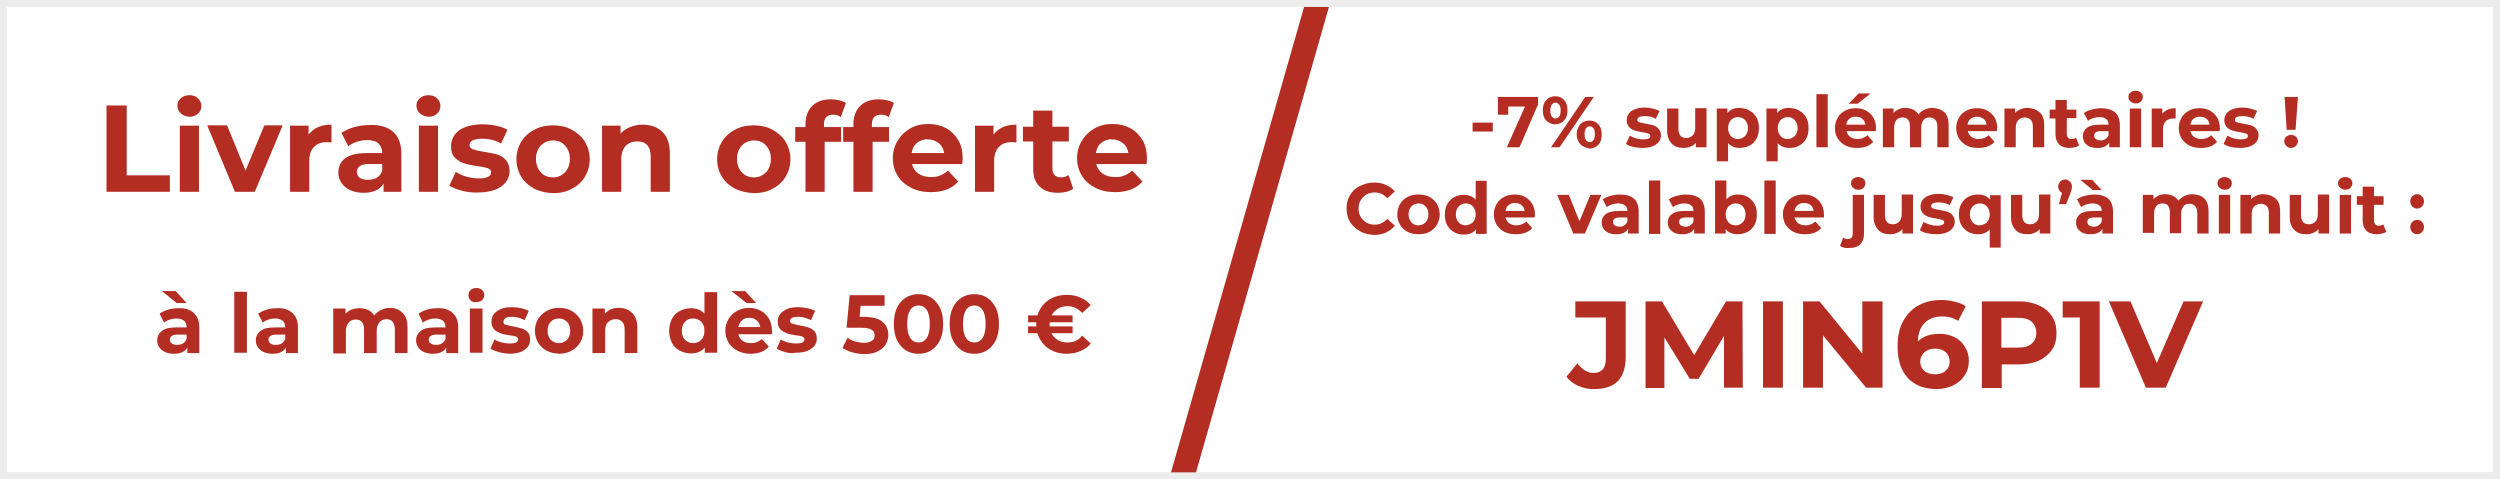
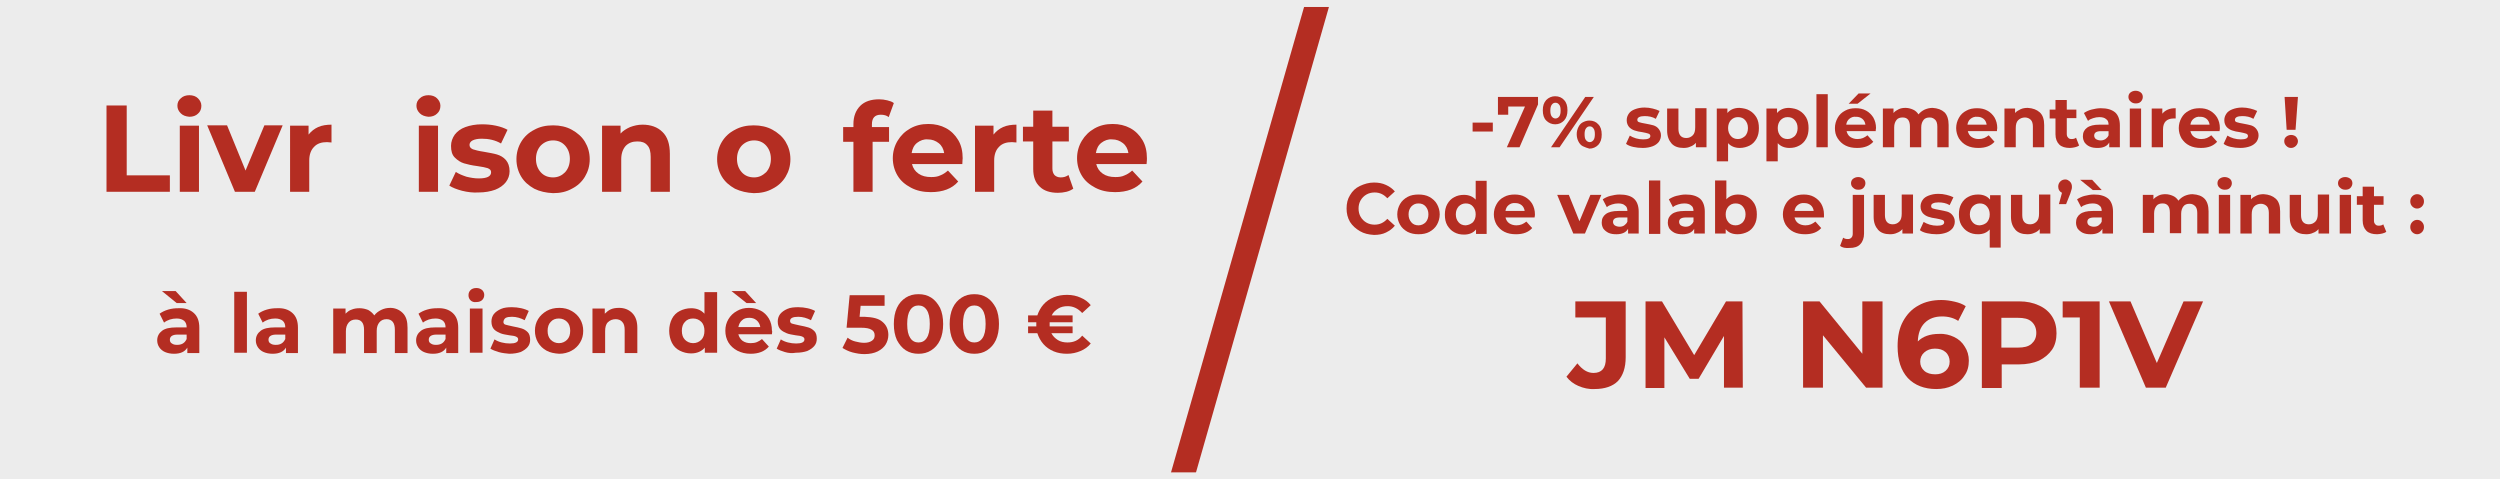
<svg xmlns="http://www.w3.org/2000/svg" version="1.1" id="Calque_1" x="0px" y="0px" viewBox="0 0 730 140" style="enable-background:new 0 0 730 140;" xml:space="preserve">
  <rect x="0" y="0" width="730" height="140" fill="#333333" stroke="none" />
  <style type="text/css">
	.st0{fill:#FFFFFF;}
	.st1{fill:#ECECEC;}
	.st2{fill:#B42D22;}
</style>
-   <path class="st0" d="M1,1h728v138H1V1z" />
-   <path class="st1" d="M728,2v136H2V2H728 M730,0H0v140h730V0z" />
+   <path class="st1" d="M728,2H2V2H728 M730,0H0v140h730V0z" />
  <g>
    <g>
      <path class="st2" d="M430,35.8h5.9v2.6H430V35.8z" />
      <path class="st2" d="M449.1,28.3v2.2L443.7,43H440l5.3-11.9h-4.9v2.4h-3v-5.2H449.1z" />
      <path class="st2" d="M451.5,35.2c-0.7-0.7-1-1.7-1-3s0.3-2.2,1-3c0.7-0.7,1.6-1.1,2.6-1.1c1.1,0,2,0.4,2.6,1.1c0.7,0.7,1,1.7,1,3    s-0.3,2.2-1,3c-0.7,0.7-1.5,1.1-2.6,1.1C453.1,36.3,452.2,35.9,451.5,35.2z M455.3,34c0.3-0.4,0.4-1,0.4-1.7s-0.1-1.4-0.4-1.7    c-0.3-0.4-0.6-0.6-1.1-0.6c-0.5,0-0.8,0.2-1.1,0.6c-0.3,0.4-0.4,1-0.4,1.7s0.1,1.3,0.4,1.7c0.3,0.4,0.7,0.6,1.1,0.6    C454.6,34.6,455,34.4,455.3,34z M462.9,28.3h2.5l-10,14.7h-2.5L462.9,28.3z M462.2,42.7c-0.6-0.3-1-0.8-1.3-1.4    c-0.3-0.6-0.5-1.3-0.5-2.1s0.2-1.5,0.5-2.1c0.3-0.6,0.7-1.1,1.3-1.4c0.6-0.3,1.2-0.5,1.9-0.5c1.1,0,2,0.4,2.6,1.1    c0.7,0.7,1,1.7,1,3s-0.3,2.2-1,3c-0.7,0.7-1.6,1.1-2.6,1.1C463.4,43.2,462.8,43,462.2,42.7z M465.3,40.9c0.3-0.4,0.4-1,0.4-1.7    c0-0.8-0.1-1.3-0.4-1.7c-0.3-0.4-0.6-0.6-1.1-0.6c-0.5,0-0.8,0.2-1.1,0.6s-0.4,1-0.4,1.7s0.1,1.4,0.4,1.7c0.3,0.4,0.7,0.6,1.1,0.6    C464.6,41.5,465,41.3,465.3,40.9z" />
      <path class="st2" d="M476.9,42.9c-0.9-0.2-1.6-0.5-2.1-0.9l1.1-2.4c0.5,0.3,1.1,0.6,1.8,0.8c0.7,0.2,1.4,0.3,2.1,0.3    c1.4,0,2.1-0.3,2.1-1c0-0.3-0.2-0.6-0.6-0.7c-0.4-0.1-1-0.3-1.7-0.4c-0.9-0.1-1.7-0.3-2.3-0.5c-0.6-0.2-1.1-0.5-1.6-1    c-0.4-0.5-0.7-1.1-0.7-2c0-0.7,0.2-1.3,0.6-1.9c0.4-0.6,1-1,1.8-1.3s1.7-0.5,2.8-0.5c0.8,0,1.6,0.1,2.4,0.3c0.8,0.2,1.4,0.4,2,0.7    l-1.1,2.3c-1-0.6-2.1-0.8-3.3-0.8c-0.7,0-1.2,0.1-1.6,0.3c-0.3,0.2-0.5,0.4-0.5,0.8c0,0.4,0.2,0.6,0.6,0.7c0.4,0.1,1,0.3,1.8,0.4    c0.9,0.2,1.7,0.3,2.3,0.5c0.6,0.2,1.1,0.5,1.5,1c0.4,0.5,0.7,1.1,0.7,1.9c0,0.7-0.2,1.3-0.6,1.9c-0.4,0.5-1,1-1.8,1.3    c-0.8,0.3-1.8,0.5-2.9,0.5C478.7,43.2,477.8,43.1,476.9,42.9z" />
      <path class="st2" d="M498.3,31.7V43h-3.1v-1.3c-0.4,0.5-1,0.9-1.6,1.1c-0.6,0.3-1.3,0.4-2,0.4c-1.5,0-2.7-0.4-3.5-1.3    s-1.3-2.1-1.3-3.8v-6.4h3.3v5.9c0,1.8,0.8,2.7,2.3,2.7c0.8,0,1.4-0.3,1.9-0.8c0.5-0.5,0.7-1.3,0.7-2.3v-5.6H498.3z" />
      <path class="st2" d="M510.9,32.3c0.9,0.5,1.5,1.2,2,2c0.5,0.9,0.7,1.9,0.7,3.1s-0.2,2.2-0.7,3.1s-1.2,1.6-2,2s-1.8,0.7-2.9,0.7    c-1.4,0-2.6-0.5-3.4-1.4v5.3h-3.3V31.7h3.1V33c0.8-1,2-1.5,3.5-1.5C509.1,31.6,510.1,31.8,510.9,32.3z M509.6,39.7    c0.5-0.6,0.8-1.3,0.8-2.3s-0.3-1.7-0.8-2.3c-0.5-0.6-1.2-0.9-2.1-0.9s-1.5,0.3-2.1,0.9c-0.5,0.6-0.8,1.3-0.8,2.3s0.3,1.7,0.8,2.3    s1.2,0.9,2.1,0.9S509,40.2,509.6,39.7z" />
      <path class="st2" d="M525.4,32.3c0.9,0.5,1.5,1.2,2,2c0.5,0.9,0.7,1.9,0.7,3.1s-0.2,2.2-0.7,3.1c-0.5,0.9-1.2,1.6-2,2    c-0.9,0.5-1.8,0.7-2.9,0.7c-1.4,0-2.6-0.5-3.4-1.4v5.3h-3.3V31.7h3.1V33c0.8-1,2-1.5,3.5-1.5C523.6,31.6,524.6,31.8,525.4,32.3z     M524.1,39.7c0.5-0.6,0.8-1.3,0.8-2.3s-0.3-1.7-0.8-2.3c-0.5-0.6-1.2-0.9-2.1-0.9s-1.5,0.3-2.1,0.9c-0.5,0.6-0.8,1.3-0.8,2.3    s0.3,1.7,0.8,2.3c0.5,0.6,1.2,0.9,2.1,0.9S523.5,40.2,524.1,39.7z" />
      <path class="st2" d="M530.4,27.5h3.3V43h-3.3V27.5z" />
      <path class="st2" d="M547.7,38.3h-8.5c0.2,0.7,0.5,1.3,1.1,1.7c0.6,0.4,1.3,0.6,2.1,0.6c0.6,0,1.1-0.1,1.6-0.3    c0.5-0.2,0.9-0.5,1.3-0.8l1.7,1.9c-1.1,1.2-2.6,1.8-4.7,1.8c-1.3,0-2.4-0.2-3.4-0.7c-1-0.5-1.7-1.2-2.3-2.1s-0.8-1.9-0.8-3    c0-1.1,0.3-2.1,0.8-3c0.5-0.9,1.2-1.6,2.2-2.1c0.9-0.5,1.9-0.7,3.1-0.7c1.1,0,2.1,0.2,3,0.7c0.9,0.5,1.6,1.2,2.1,2    c0.5,0.9,0.8,1.9,0.8,3.1C547.8,37.5,547.7,37.8,547.7,38.3z M540,34.7c-0.5,0.4-0.8,1-0.9,1.7h5.6c-0.1-0.7-0.4-1.3-0.9-1.7    c-0.5-0.4-1.1-0.6-1.8-0.6C541.1,34,540.5,34.3,540,34.7z M542.7,27.3h3.5l-3.8,3h-2.6L542.7,27.3z" />
      <path class="st2" d="M567.8,32.8c0.8,0.8,1.2,2.1,1.2,3.7V43h-3.3v-6c0-0.9-0.2-1.6-0.6-2c-0.4-0.4-0.9-0.7-1.6-0.7    c-0.8,0-1.4,0.2-1.8,0.7c-0.4,0.5-0.7,1.2-0.7,2.2V43h-3.3v-6c0-1.8-0.7-2.7-2.1-2.7c-0.8,0-1.4,0.2-1.8,0.7    c-0.4,0.5-0.7,1.2-0.7,2.2V43h-3.3V31.7h3.1V33c0.4-0.5,0.9-0.8,1.5-1.1c0.6-0.3,1.3-0.4,2-0.4c0.8,0,1.5,0.2,2.2,0.5    s1.2,0.8,1.6,1.4c0.5-0.6,1-1,1.8-1.4c0.7-0.3,1.5-0.5,2.3-0.5C565.8,31.6,566.9,32,567.8,32.8z" />
      <path class="st2" d="M583.1,38.3h-8.5c0.2,0.7,0.5,1.3,1.1,1.7c0.6,0.4,1.3,0.6,2.1,0.6c0.6,0,1.1-0.1,1.6-0.3    c0.5-0.2,0.9-0.5,1.3-0.8l1.7,1.9c-1.1,1.2-2.6,1.8-4.7,1.8c-1.3,0-2.4-0.2-3.4-0.7c-1-0.5-1.7-1.2-2.3-2.1    c-0.5-0.9-0.8-1.9-0.8-3c0-1.1,0.3-2.1,0.8-3c0.5-0.9,1.2-1.6,2.2-2.1c0.9-0.5,1.9-0.7,3.1-0.7c1.1,0,2.1,0.2,3,0.7    c0.9,0.5,1.6,1.2,2.1,2c0.5,0.9,0.8,1.9,0.8,3.1C583.2,37.5,583.1,37.8,583.1,38.3z M575.4,34.7c-0.5,0.4-0.8,1-0.9,1.7h5.6    c-0.1-0.7-0.4-1.3-0.9-1.7c-0.5-0.4-1.1-0.6-1.8-0.6C576.6,34,575.9,34.3,575.4,34.7z" />
      <path class="st2" d="M595.6,32.8c0.9,0.8,1.3,2.1,1.3,3.7V43h-3.3v-6c0-0.9-0.2-1.6-0.6-2c-0.4-0.4-1-0.7-1.7-0.7    c-0.8,0-1.5,0.3-2,0.8c-0.5,0.5-0.7,1.3-0.7,2.3V43h-3.3V31.7h3.1v1.3c0.4-0.5,1-0.8,1.6-1.1c0.6-0.3,1.4-0.4,2.1-0.4    C593.6,31.6,594.7,32,595.6,32.8z" />
      <path class="st2" d="M607.1,42.5c-0.3,0.2-0.7,0.4-1.2,0.5c-0.5,0.1-1,0.2-1.5,0.2c-1.3,0-2.4-0.3-3.1-1c-0.7-0.7-1.1-1.7-1.1-3    v-4.6h-1.7V32h1.7v-2.8h3.3V32h2.8v2.5h-2.8v4.6c0,0.5,0.1,0.8,0.4,1.1c0.2,0.3,0.6,0.4,1,0.4c0.5,0,1-0.1,1.3-0.4L607.1,42.5z" />
      <path class="st2" d="M617.6,32.8c0.9,0.8,1.4,2.1,1.4,3.8V43h-3.1v-1.4c-0.6,1.1-1.8,1.6-3.4,1.6c-0.9,0-1.6-0.1-2.3-0.4    s-1.1-0.7-1.5-1.2c-0.3-0.5-0.5-1.1-0.5-1.8c0-1.1,0.4-1.9,1.2-2.5s2-0.9,3.7-0.9h2.6c0-0.7-0.2-1.3-0.7-1.6    c-0.4-0.4-1.1-0.6-2-0.6c-0.6,0-1.2,0.1-1.8,0.3c-0.6,0.2-1.1,0.4-1.5,0.8l-1.2-2.3c0.6-0.4,1.4-0.8,2.2-1    c0.9-0.2,1.7-0.4,2.7-0.4C615.3,31.6,616.6,32,617.6,32.8z M614.8,40.6c0.4-0.3,0.7-0.6,0.9-1.1v-1.2h-2.2c-1.3,0-2,0.4-2,1.3    c0,0.4,0.2,0.8,0.5,1s0.8,0.4,1.4,0.4C613.9,41,614.3,40.9,614.8,40.6z" />
      <path class="st2" d="M622.1,29.6c-0.4-0.3-0.6-0.8-0.6-1.3c0-0.5,0.2-1,0.6-1.3c0.4-0.3,0.9-0.5,1.5-0.5c0.6,0,1.1,0.2,1.5,0.5    s0.6,0.8,0.6,1.3c0,0.5-0.2,1-0.6,1.4c-0.4,0.4-0.9,0.5-1.5,0.5C623,30.2,622.5,30,622.1,29.6z M621.9,31.7h3.3V43h-3.3V31.7z" />
      <path class="st2" d="M633,32c0.7-0.3,1.4-0.4,2.3-0.4v3c-0.4,0-0.6,0-0.7,0c-0.9,0-1.7,0.3-2.2,0.8c-0.5,0.5-0.8,1.3-0.8,2.4V43    h-3.3V31.7h3.1v1.5C631.8,32.7,632.3,32.3,633,32z" />
      <path class="st2" d="M648.1,38.3h-8.5c0.2,0.7,0.5,1.3,1.1,1.7c0.6,0.4,1.3,0.6,2.1,0.6c0.6,0,1.1-0.1,1.6-0.3    c0.5-0.2,0.9-0.5,1.3-0.8l1.7,1.9c-1.1,1.2-2.6,1.8-4.7,1.8c-1.3,0-2.4-0.2-3.4-0.7c-1-0.5-1.7-1.2-2.3-2.1    c-0.5-0.9-0.8-1.9-0.8-3c0-1.1,0.3-2.1,0.8-3c0.5-0.9,1.2-1.6,2.2-2.1c0.9-0.5,1.9-0.7,3.1-0.7c1.1,0,2.1,0.2,3,0.7    c0.9,0.5,1.6,1.2,2.1,2c0.5,0.9,0.8,1.9,0.8,3.1C648.2,37.5,648.2,37.8,648.1,38.3z M640.5,34.7c-0.5,0.4-0.8,1-0.9,1.7h5.6    c-0.1-0.7-0.4-1.3-0.9-1.7c-0.5-0.4-1.1-0.6-1.8-0.6C641.6,34,641,34.3,640.5,34.7z" />
      <path class="st2" d="M651.4,42.9c-0.9-0.2-1.6-0.5-2.1-0.9l1.1-2.4c0.5,0.3,1.1,0.6,1.8,0.8c0.7,0.2,1.4,0.3,2.1,0.3    c1.4,0,2.1-0.3,2.1-1c0-0.3-0.2-0.6-0.6-0.7c-0.4-0.1-1-0.3-1.7-0.4c-0.9-0.1-1.7-0.3-2.3-0.5c-0.6-0.2-1.1-0.5-1.6-1    c-0.4-0.5-0.7-1.1-0.7-2c0-0.7,0.2-1.3,0.6-1.9c0.4-0.6,1-1,1.8-1.3s1.7-0.5,2.8-0.5c0.8,0,1.6,0.1,2.4,0.3c0.8,0.2,1.4,0.4,2,0.7    l-1.1,2.3c-1-0.6-2.1-0.8-3.3-0.8c-0.7,0-1.2,0.1-1.6,0.3c-0.3,0.2-0.5,0.4-0.5,0.8c0,0.4,0.2,0.6,0.6,0.7c0.4,0.1,1,0.3,1.8,0.4    c0.9,0.2,1.7,0.3,2.3,0.5c0.6,0.2,1.1,0.5,1.5,1c0.4,0.5,0.7,1.1,0.7,1.9c0,0.7-0.2,1.3-0.6,1.9c-0.4,0.5-1,1-1.8,1.3    c-0.8,0.3-1.8,0.5-2.9,0.5C653.2,43.2,652.3,43.1,651.4,42.9z" />
      <path class="st2" d="M667.6,42.6c-0.4-0.4-0.6-0.8-0.6-1.4c0-0.5,0.2-1,0.6-1.3s0.9-0.5,1.4-0.5s1.1,0.2,1.4,0.5s0.6,0.8,0.6,1.3    c0,0.5-0.2,1-0.6,1.4c-0.4,0.4-0.9,0.6-1.4,0.6C668.4,43.2,668,43,667.6,42.6z M667.1,28.3h3.9l-0.7,9.6h-2.6L667.1,28.3z" />
      <path class="st2" d="M397.1,67.5c-1.2-0.7-2.2-1.6-2.9-2.7c-0.7-1.2-1-2.5-1-3.9c0-1.5,0.3-2.8,1-3.9c0.7-1.2,1.6-2.1,2.9-2.7    s2.6-1,4.1-1c1.3,0,2.4,0.2,3.5,0.7s1.9,1.1,2.6,1.9l-2.2,2c-1-1.1-2.2-1.7-3.7-1.7c-0.9,0-1.7,0.2-2.4,0.6s-1.3,1-1.7,1.7    c-0.4,0.7-0.6,1.5-0.6,2.4c0,0.9,0.2,1.7,0.6,2.4c0.4,0.7,1,1.3,1.7,1.7s1.5,0.6,2.4,0.6c1.5,0,2.7-0.6,3.7-1.7l2.2,2    c-0.7,0.9-1.6,1.5-2.6,2s-2.2,0.7-3.5,0.7C399.6,68.5,398.3,68.2,397.1,67.5z" />
      <path class="st2" d="M411,67.7c-0.9-0.5-1.7-1.2-2.2-2.1s-0.8-1.9-0.8-3s0.3-2.1,0.8-3c0.5-0.9,1.3-1.6,2.2-2.1    c0.9-0.5,2-0.7,3.2-0.7c1.2,0,2.3,0.2,3.2,0.7c0.9,0.5,1.7,1.2,2.2,2.1c0.5,0.9,0.8,1.9,0.8,3s-0.3,2.1-0.8,3    c-0.5,0.9-1.3,1.6-2.2,2.1c-0.9,0.5-2,0.7-3.2,0.7C413,68.4,412,68.2,411,67.7z M416.3,64.9c0.5-0.6,0.8-1.3,0.8-2.3    s-0.3-1.7-0.8-2.3c-0.5-0.6-1.2-0.9-2.1-0.9s-1.5,0.3-2.1,0.9c-0.5,0.6-0.8,1.3-0.8,2.3s0.3,1.7,0.8,2.3s1.2,0.9,2.1,0.9    S415.8,65.4,416.3,64.9z" />
      <path class="st2" d="M434.1,52.7v15.6H431v-1.3c-0.8,1-2,1.5-3.5,1.5c-1.1,0-2-0.2-2.9-0.7c-0.9-0.5-1.5-1.2-2-2    c-0.5-0.9-0.7-1.9-0.7-3.1s0.2-2.2,0.7-3.1c0.5-0.9,1.2-1.6,2-2c0.9-0.5,1.8-0.7,2.9-0.7c1.4,0,2.6,0.5,3.4,1.4v-5.5H434.1z     M430.1,64.9c0.5-0.6,0.8-1.3,0.8-2.3s-0.3-1.7-0.8-2.3c-0.5-0.6-1.2-0.9-2.1-0.9c-0.8,0-1.5,0.3-2.1,0.9    c-0.5,0.6-0.8,1.3-0.8,2.3s0.3,1.7,0.8,2.3s1.2,0.9,2.1,0.9C428.9,65.7,429.5,65.4,430.1,64.9z" />
      <path class="st2" d="M448.1,63.5h-8.5c0.2,0.7,0.5,1.3,1.1,1.7c0.6,0.4,1.3,0.6,2.1,0.6c0.6,0,1.1-0.1,1.6-0.3    c0.5-0.2,0.9-0.5,1.3-0.8l1.7,1.9c-1.1,1.2-2.6,1.8-4.7,1.8c-1.3,0-2.4-0.2-3.4-0.7c-1-0.5-1.7-1.2-2.3-2.1    c-0.5-0.9-0.8-1.9-0.8-3c0-1.1,0.3-2.1,0.8-3c0.5-0.9,1.2-1.6,2.2-2.1c0.9-0.5,1.9-0.7,3.1-0.7c1.1,0,2.1,0.2,3,0.7    c0.9,0.5,1.6,1.2,2.1,2c0.5,0.9,0.8,1.9,0.8,3.1C448.2,62.7,448.2,63,448.1,63.5z M440.5,59.9c-0.5,0.4-0.8,1-0.9,1.7h5.6    c-0.1-0.7-0.4-1.3-0.9-1.7c-0.5-0.4-1.1-0.6-1.8-0.6C441.6,59.2,441,59.5,440.5,59.9z" />
      <path class="st2" d="M467.6,56.9l-4.8,11.3h-3.4l-4.7-11.3h3.4l3.1,7.7l3.2-7.7H467.6z" />
      <path class="st2" d="M477.1,58c0.9,0.8,1.4,2.1,1.4,3.8v6.4h-3.1v-1.4c-0.6,1.1-1.8,1.6-3.4,1.6c-0.9,0-1.6-0.1-2.3-0.4    c-0.6-0.3-1.1-0.7-1.5-1.2c-0.3-0.5-0.5-1.1-0.5-1.8c0-1.1,0.4-1.9,1.2-2.5s2-0.9,3.7-0.9h2.6c0-0.7-0.2-1.3-0.7-1.6    c-0.4-0.4-1.1-0.6-2-0.6c-0.6,0-1.2,0.1-1.8,0.3s-1.1,0.4-1.5,0.8l-1.2-2.3c0.6-0.4,1.4-0.8,2.2-1c0.9-0.2,1.7-0.4,2.7-0.4    C474.8,56.8,476.2,57.2,477.1,58z M474.3,65.8c0.4-0.3,0.7-0.6,0.9-1.1v-1.2H473c-1.3,0-2,0.4-2,1.3c0,0.4,0.2,0.8,0.5,1    s0.8,0.4,1.4,0.4C473.4,66.2,473.9,66.1,474.3,65.8z" />
      <path class="st2" d="M481.5,52.7h3.3v15.6h-3.3V52.7z" />
      <path class="st2" d="M496.4,58c0.9,0.8,1.4,2.1,1.4,3.8v6.4h-3.1v-1.4c-0.6,1.1-1.8,1.6-3.4,1.6c-0.9,0-1.6-0.1-2.3-0.4    c-0.6-0.3-1.1-0.7-1.5-1.2c-0.3-0.5-0.5-1.1-0.5-1.8c0-1.1,0.4-1.9,1.2-2.5s2-0.9,3.7-0.9h2.6c0-0.7-0.2-1.3-0.7-1.6    c-0.4-0.4-1.1-0.6-2-0.6c-0.6,0-1.2,0.1-1.8,0.3s-1.1,0.4-1.5,0.8l-1.2-2.3c0.6-0.4,1.4-0.8,2.2-1c0.9-0.2,1.7-0.4,2.7-0.4    C494.1,56.8,495.4,57.2,496.4,58z M493.6,65.8c0.4-0.3,0.7-0.6,0.9-1.1v-1.2h-2.2c-1.3,0-2,0.4-2,1.3c0,0.4,0.2,0.8,0.5,1    s0.8,0.4,1.4,0.4C492.7,66.2,493.2,66.1,493.6,65.8z" />
      <path class="st2" d="M510.3,57.5c0.9,0.5,1.5,1.2,2,2c0.5,0.9,0.7,1.9,0.7,3.1s-0.2,2.2-0.7,3.1s-1.2,1.6-2,2s-1.8,0.7-2.9,0.7    c-1.6,0-2.7-0.5-3.5-1.5v1.3h-3.1V52.7h3.3v5.5c0.8-0.9,2-1.4,3.4-1.4C508.5,56.8,509.4,57,510.3,57.5z M508.9,64.9    c0.5-0.6,0.8-1.3,0.8-2.3s-0.3-1.7-0.8-2.3c-0.5-0.6-1.2-0.9-2.1-0.9s-1.5,0.3-2.1,0.9c-0.5,0.6-0.8,1.3-0.8,2.3s0.3,1.7,0.8,2.3    s1.2,0.9,2.1,0.9S508.4,65.4,508.9,64.9z" />
-       <path class="st2" d="M515.2,52.7h3.3v15.6h-3.3V52.7z" />
      <path class="st2" d="M532.6,63.5H524c0.2,0.7,0.5,1.3,1.1,1.7c0.6,0.4,1.3,0.6,2.1,0.6c0.6,0,1.1-0.1,1.6-0.3    c0.5-0.2,0.9-0.5,1.3-0.8l1.7,1.9c-1.1,1.2-2.6,1.8-4.7,1.8c-1.3,0-2.4-0.2-3.4-0.7c-1-0.5-1.7-1.2-2.3-2.1    c-0.5-0.9-0.8-1.9-0.8-3c0-1.1,0.3-2.1,0.8-3c0.5-0.9,1.2-1.6,2.2-2.1c0.9-0.5,1.9-0.7,3.1-0.7c1.1,0,2.1,0.2,3,0.7    c0.9,0.5,1.6,1.2,2.1,2c0.5,0.9,0.8,1.9,0.8,3.1C532.6,62.7,532.6,63,532.6,63.5z M524.9,59.9c-0.5,0.4-0.8,1-0.9,1.7h5.6    c-0.1-0.7-0.4-1.3-0.9-1.7c-0.5-0.4-1.1-0.6-1.8-0.6C526,59.2,525.4,59.5,524.9,59.9z" />
      <path class="st2" d="M537.3,71.8l0.9-2.4c0.4,0.3,0.8,0.4,1.4,0.4c0.4,0,0.7-0.1,1-0.4s0.4-0.7,0.4-1.2V56.9h3.3v11.3    c0,1.3-0.4,2.4-1.1,3.1c-0.7,0.8-1.8,1.1-3.1,1.1C538.8,72.5,537.9,72.3,537.3,71.8z M541.1,54.8c-0.4-0.3-0.6-0.8-0.6-1.3    c0-0.5,0.2-1,0.6-1.3c0.4-0.3,0.9-0.5,1.5-0.5c0.6,0,1.1,0.2,1.5,0.5s0.6,0.8,0.6,1.3c0,0.5-0.2,1-0.6,1.4    c-0.4,0.4-0.9,0.5-1.5,0.5C541.9,55.4,541.5,55.2,541.1,54.8z" />
      <path class="st2" d="M558.6,56.9v11.3h-3.1v-1.3c-0.4,0.5-1,0.9-1.6,1.1c-0.6,0.3-1.3,0.4-2,0.4c-1.5,0-2.7-0.4-3.5-1.3    s-1.3-2.1-1.3-3.8v-6.4h3.3v5.9c0,1.8,0.8,2.7,2.3,2.7c0.8,0,1.4-0.3,1.9-0.8c0.5-0.5,0.7-1.3,0.7-2.3v-5.6H558.6z" />
      <path class="st2" d="M562.7,68.1c-0.9-0.2-1.6-0.5-2.1-0.9l1.1-2.4c0.5,0.3,1.1,0.6,1.8,0.8c0.7,0.2,1.4,0.3,2.1,0.3    c1.4,0,2.1-0.3,2.1-1c0-0.3-0.2-0.6-0.6-0.7c-0.4-0.1-1-0.3-1.7-0.4c-0.9-0.1-1.7-0.3-2.3-0.5c-0.6-0.2-1.1-0.5-1.6-1    c-0.4-0.5-0.7-1.1-0.7-2c0-0.7,0.2-1.3,0.6-1.9s1-1,1.8-1.3c0.8-0.3,1.7-0.5,2.8-0.5c0.8,0,1.6,0.1,2.4,0.3c0.8,0.2,1.4,0.4,2,0.7    l-1.1,2.3c-1-0.6-2.1-0.8-3.3-0.8c-0.7,0-1.2,0.1-1.6,0.3c-0.4,0.2-0.5,0.4-0.5,0.8c0,0.4,0.2,0.6,0.6,0.7c0.4,0.1,1,0.3,1.8,0.4    c0.9,0.2,1.7,0.3,2.3,0.5c0.6,0.2,1.1,0.5,1.5,1s0.7,1.1,0.7,1.9c0,0.7-0.2,1.3-0.6,1.9c-0.4,0.5-1,1-1.8,1.3    c-0.8,0.3-1.8,0.5-2.9,0.5C564.5,68.4,563.6,68.3,562.7,68.1z" />
      <path class="st2" d="M584.2,56.9v15.4H581V67c-0.8,0.9-1.9,1.4-3.4,1.4c-1.1,0-2-0.2-2.9-0.7c-0.9-0.5-1.5-1.2-2-2    c-0.5-0.9-0.7-1.9-0.7-3.1s0.2-2.2,0.7-3.1c0.5-0.9,1.2-1.6,2-2c0.9-0.5,1.8-0.7,2.9-0.7c1.5,0,2.7,0.5,3.5,1.5v-1.3H584.2z     M580.2,64.9c0.5-0.6,0.8-1.3,0.8-2.3s-0.3-1.7-0.8-2.3c-0.5-0.6-1.2-0.9-2.1-0.9c-0.8,0-1.5,0.3-2.1,0.9    c-0.5,0.6-0.8,1.3-0.8,2.3s0.3,1.7,0.8,2.3s1.2,0.9,2.1,0.9C579,65.7,579.7,65.4,580.2,64.9z" />
      <path class="st2" d="M598.7,56.9v11.3h-3.1v-1.3c-0.4,0.5-1,0.9-1.6,1.1c-0.6,0.3-1.3,0.4-2,0.4c-1.5,0-2.7-0.4-3.5-1.3    s-1.3-2.1-1.3-3.8v-6.4h3.3v5.9c0,1.8,0.8,2.7,2.3,2.7c0.8,0,1.4-0.3,1.9-0.8c0.5-0.5,0.7-1.3,0.7-2.3v-5.6H598.7z" />
      <path class="st2" d="M604.4,53c0.4,0.4,0.6,0.9,0.6,1.5c0,0.3,0,0.6-0.1,0.8c-0.1,0.3-0.2,0.7-0.4,1.3l-1.2,3h-2.1l0.9-3.3    c-0.4-0.2-0.6-0.4-0.8-0.7c-0.2-0.3-0.3-0.7-0.3-1.1c0-0.6,0.2-1.1,0.6-1.5s0.9-0.6,1.5-0.6S604,52.7,604.4,53z" />
      <path class="st2" d="M615.6,58c0.9,0.8,1.4,2.1,1.4,3.8v6.4h-3.1v-1.4c-0.6,1.1-1.8,1.6-3.4,1.6c-0.9,0-1.6-0.1-2.3-0.4    c-0.6-0.3-1.1-0.7-1.5-1.2c-0.3-0.5-0.5-1.1-0.5-1.8c0-1.1,0.4-1.9,1.2-2.5s2-0.9,3.7-0.9h2.6c0-0.7-0.2-1.3-0.7-1.6    c-0.4-0.4-1.1-0.6-2-0.6c-0.6,0-1.2,0.1-1.8,0.3s-1.1,0.4-1.5,0.8l-1.2-2.3c0.6-0.4,1.4-0.8,2.2-1c0.9-0.2,1.7-0.4,2.7-0.4    C613.3,56.8,614.6,57.2,615.6,58z M607.4,52.5h3.5l2.8,3h-2.6L607.4,52.5z M612.8,65.8c0.4-0.3,0.7-0.6,0.9-1.1v-1.2h-2.2    c-1.3,0-2,0.4-2,1.3c0,0.4,0.2,0.8,0.5,1s0.8,0.4,1.4,0.4C611.9,66.2,612.4,66.1,612.8,65.8z" />
      <path class="st2" d="M643.7,58c0.8,0.8,1.2,2.1,1.2,3.7v6.5h-3.3v-6c0-0.9-0.2-1.6-0.6-2c-0.4-0.4-0.9-0.7-1.6-0.7    c-0.8,0-1.4,0.2-1.8,0.7c-0.4,0.5-0.7,1.2-0.7,2.2v5.7h-3.3v-6c0-1.8-0.7-2.7-2.1-2.7c-0.8,0-1.4,0.2-1.8,0.7    c-0.4,0.5-0.7,1.2-0.7,2.2v5.7h-3.3V56.9h3.1v1.3c0.4-0.5,0.9-0.8,1.5-1.1c0.6-0.3,1.3-0.4,2-0.4c0.8,0,1.5,0.2,2.2,0.5    s1.2,0.8,1.6,1.4c0.5-0.6,1-1,1.8-1.4c0.7-0.3,1.5-0.5,2.3-0.5C641.8,56.8,642.9,57.2,643.7,58z" />
      <path class="st2" d="M648.1,54.8c-0.4-0.3-0.6-0.8-0.6-1.3c0-0.5,0.2-1,0.6-1.3c0.4-0.3,0.9-0.5,1.5-0.5c0.6,0,1.1,0.2,1.5,0.5    s0.6,0.8,0.6,1.3c0,0.5-0.2,1-0.6,1.4c-0.4,0.4-0.9,0.5-1.5,0.5C649,55.4,648.5,55.2,648.1,54.8z M647.9,56.9h3.3v11.3h-3.3V56.9z    " />
      <path class="st2" d="M664.5,58c0.9,0.8,1.3,2.1,1.3,3.7v6.5h-3.3v-6c0-0.9-0.2-1.6-0.6-2c-0.4-0.4-1-0.7-1.7-0.7    c-0.8,0-1.5,0.3-2,0.8c-0.5,0.5-0.7,1.3-0.7,2.3v5.6h-3.3V56.9h3.1v1.3c0.4-0.5,1-0.8,1.6-1.1c0.6-0.3,1.4-0.4,2.1-0.4    C662.5,56.8,663.6,57.2,664.5,58z" />
      <path class="st2" d="M680.1,56.9v11.3H677v-1.3c-0.4,0.5-1,0.9-1.6,1.1c-0.6,0.3-1.3,0.4-2,0.4c-1.5,0-2.7-0.4-3.5-1.3    c-0.9-0.9-1.3-2.1-1.3-3.8v-6.4h3.3v5.9c0,1.8,0.8,2.7,2.3,2.7c0.8,0,1.4-0.3,1.9-0.8c0.5-0.5,0.7-1.3,0.7-2.3v-5.6H680.1z" />
      <path class="st2" d="M683.3,54.8c-0.4-0.3-0.6-0.8-0.6-1.3c0-0.5,0.2-1,0.6-1.3c0.4-0.3,0.9-0.5,1.5-0.5c0.6,0,1.1,0.2,1.5,0.5    s0.6,0.8,0.6,1.3c0,0.5-0.2,1-0.6,1.4c-0.4,0.4-0.9,0.5-1.5,0.5C684.2,55.4,683.7,55.2,683.3,54.8z M683.2,56.9h3.3v11.3h-3.3    V56.9z" />
      <path class="st2" d="M696.8,67.7c-0.3,0.2-0.7,0.4-1.2,0.5c-0.5,0.1-1,0.2-1.5,0.2c-1.3,0-2.4-0.3-3.1-1c-0.7-0.7-1.1-1.7-1.1-3    v-4.6h-1.7v-2.5h1.7v-2.8h3.3v2.8h2.8v2.5h-2.8v4.6c0,0.5,0.1,0.8,0.4,1.1c0.2,0.3,0.6,0.4,1,0.4c0.5,0,1-0.1,1.3-0.4L696.8,67.7z    " />
      <path class="st2" d="M704.4,60.3c-0.4-0.4-0.6-0.9-0.6-1.5c0-0.6,0.2-1.1,0.6-1.5c0.4-0.4,0.9-0.6,1.4-0.6s1.1,0.2,1.4,0.6    c0.4,0.4,0.6,0.9,0.6,1.5c0,0.6-0.2,1.1-0.6,1.5c-0.4,0.4-0.9,0.6-1.4,0.6S704.8,60.7,704.4,60.3z M704.4,67.8    c-0.4-0.4-0.6-0.9-0.6-1.5c0-0.6,0.2-1.1,0.6-1.5c0.4-0.4,0.9-0.6,1.4-0.6s1.1,0.2,1.4,0.6c0.4,0.4,0.6,0.9,0.6,1.5    c0,0.6-0.2,1.1-0.6,1.5s-0.9,0.6-1.4,0.6S704.8,68.2,704.4,67.8z" />
      <path class="st2" d="M460.9,112.7c-1.4-0.6-2.6-1.5-3.5-2.7l3.2-3.9c1.4,1.8,2.9,2.8,4.7,2.8c2.4,0,3.6-1.4,3.6-4.2v-12H460V88    h14.7v16.3c0,3.1-0.8,5.4-2.3,7c-1.5,1.5-3.8,2.3-6.8,2.3C463.9,113.7,462.3,113.3,460.9,112.7z" />
      <path class="st2" d="M503.4,113.2l0-15.1l-7.4,12.5h-2.6l-7.4-12.1v14.8h-5.5V88h4.8l9.4,15.7L504,88h4.8l0.1,25.2H503.4z" />
-       <path class="st2" d="M514.8,88h5.8v25.2h-5.8V88z" />
      <path class="st2" d="M549.7,88v25.2h-4.8l-12.6-15.3v15.3h-5.8V88h4.8l12.5,15.3V88H549.7z" />
      <path class="st2" d="M570.6,98.4c1.3,0.6,2.4,1.6,3.1,2.8c0.8,1.2,1.2,2.6,1.2,4.1c0,1.7-0.4,3.2-1.3,4.4c-0.8,1.3-2,2.2-3.4,2.9    c-1.5,0.7-3.1,1-4.8,1c-3.5,0-6.3-1.1-8.3-3.2c-2-2.2-3-5.2-3-9.3c0-2.9,0.5-5.3,1.6-7.3c1.1-2,2.6-3.6,4.5-4.6    c1.9-1.1,4.2-1.6,6.7-1.6c1.3,0,2.6,0.2,3.9,0.5s2.3,0.7,3.2,1.3l-2.2,4.3c-1.2-0.8-2.8-1.3-4.7-1.3c-2.1,0-3.8,0.6-5.1,1.9    s-1.9,3.1-2,5.4c1.5-1.5,3.6-2.2,6.2-2.2C567.9,97.4,569.3,97.8,570.6,98.4z M568.1,108.3c0.8-0.7,1.2-1.6,1.2-2.7    s-0.4-2.1-1.2-2.8c-0.8-0.7-1.8-1-3.1-1c-1.3,0-2.3,0.4-3.1,1.1c-0.8,0.7-1.2,1.6-1.2,2.7c0,1.1,0.4,2,1.2,2.7s1.9,1,3.2,1    C566.3,109.3,567.3,109,568.1,108.3z" />
      <path class="st2" d="M595.4,89.2c1.6,0.7,2.9,1.8,3.8,3.2s1.3,3,1.3,4.9c0,1.8-0.4,3.5-1.3,4.8s-2.2,2.4-3.8,3.2    c-1.6,0.7-3.6,1.1-5.8,1.1h-5.1v6.9h-5.8V88h10.9C591.8,88,593.7,88.4,595.4,89.2z M593.2,100.4c0.9-0.8,1.4-1.8,1.4-3.2    c0-1.4-0.5-2.5-1.4-3.3c-0.9-0.8-2.2-1.1-4-1.1h-4.8v8.7h4.8C591,101.5,592.3,101.2,593.2,100.4z" />
      <path class="st2" d="M613.1,88v25.2h-5.8V92.7h-5V88H613.1z" />
      <path class="st2" d="M643.3,88l-10.9,25.2h-5.8L615.8,88h6.3l7.7,18l7.8-18H643.3z" />
    </g>
    <g>
      <path class="st2" d="M31.1,30.8H37v20.4h12.6V56H31.1V30.8z" />
      <path class="st2" d="M52.8,33.1c-0.6-0.6-1-1.3-1-2.2c0-0.9,0.3-1.6,1-2.2c0.6-0.6,1.5-0.9,2.5-0.9c1,0,1.9,0.3,2.5,0.9    c0.6,0.6,1,1.3,1,2.2c0,0.9-0.3,1.7-1,2.3c-0.6,0.6-1.5,0.9-2.5,0.9C54.2,34,53.4,33.7,52.8,33.1z M52.5,36.7h5.6V56h-5.6V36.7z" />
      <path class="st2" d="M82.5,36.7L74.4,56h-5.8l-8.1-19.4h5.8l5.4,13.2l5.5-13.2H82.5z" />
      <path class="st2" d="M92.9,37.1c1.1-0.5,2.5-0.7,3.9-0.7v5.2c-0.6,0-1-0.1-1.3-0.1c-1.6,0-2.9,0.4-3.8,1.4c-0.9,0.9-1.4,2.2-1.4,4    V56h-5.6V36.7h5.4v2.6C90.9,38.3,91.8,37.6,92.9,37.1z" />
-       <path class="st2" d="M114.8,38.5c1.6,1.4,2.4,3.6,2.4,6.5V56H112v-2.4c-1.1,1.8-3,2.7-5.9,2.7c-1.5,0-2.8-0.3-3.9-0.8    c-1.1-0.5-1.9-1.2-2.5-2.1c-0.6-0.9-0.9-1.9-0.9-3c0-1.8,0.7-3.2,2-4.2c1.4-1,3.4-1.5,6.3-1.5h4.5c0-1.2-0.4-2.2-1.1-2.8    c-0.7-0.7-1.9-1-3.3-1c-1,0-2,0.2-3,0.5c-1,0.3-1.8,0.8-2.5,1.3l-2-3.9c1.1-0.7,2.3-1.3,3.8-1.7c1.5-0.4,3-0.6,4.6-0.6    C110.9,36.4,113.2,37.1,114.8,38.5z M110,51.9c0.7-0.4,1.3-1.1,1.6-2v-2h-3.9c-2.3,0-3.5,0.8-3.5,2.3c0,0.7,0.3,1.3,0.8,1.7    c0.6,0.4,1.3,0.6,2.3,0.6C108.4,52.5,109.3,52.3,110,51.9z" />
      <path class="st2" d="M122.6,33.1c-0.6-0.6-1-1.3-1-2.2c0-0.9,0.3-1.6,1-2.2c0.6-0.6,1.5-0.9,2.5-0.9c1,0,1.9,0.3,2.5,0.9    c0.6,0.6,1,1.3,1,2.2c0,0.9-0.3,1.7-1,2.3c-0.6,0.6-1.5,0.9-2.5,0.9C124.1,34,123.2,33.7,122.6,33.1z M122.3,36.7h5.6V56h-5.6    V36.7z" />
      <path class="st2" d="M134.9,55.7c-1.5-0.4-2.8-0.9-3.7-1.5l1.9-4c0.9,0.6,1.9,1,3.1,1.4c1.2,0.3,2.4,0.5,3.6,0.5    c2.4,0,3.6-0.6,3.6-1.8c0-0.6-0.3-0.9-1-1.2c-0.6-0.2-1.6-0.4-3-0.6c-1.6-0.2-2.9-0.5-3.9-0.8c-1-0.3-1.9-0.9-2.7-1.7    c-0.8-0.8-1.1-1.9-1.1-3.4c0-1.2,0.4-2.3,1.1-3.3c0.7-0.9,1.7-1.7,3.1-2.2c1.4-0.5,3-0.8,4.8-0.8c1.4,0,2.7,0.1,4.1,0.4    c1.4,0.3,2.5,0.7,3.4,1.2l-1.9,4c-1.7-1-3.6-1.4-5.6-1.4c-1.2,0-2.1,0.2-2.7,0.5c-0.6,0.3-0.9,0.8-0.9,1.3c0,0.6,0.3,1,1,1.3    c0.6,0.2,1.7,0.5,3.1,0.7c1.6,0.3,2.9,0.5,3.9,0.8c1,0.3,1.9,0.8,2.6,1.6c0.7,0.8,1.1,1.9,1.1,3.3c0,1.2-0.4,2.3-1.1,3.2    c-0.7,0.9-1.8,1.7-3.1,2.2c-1.4,0.5-3,0.8-4.9,0.8C138.1,56.3,136.5,56.1,134.9,55.7z" />
      <path class="st2" d="M156,55.1c-1.6-0.9-2.9-2-3.8-3.5c-0.9-1.5-1.4-3.2-1.4-5.1c0-1.9,0.5-3.6,1.4-5.1c0.9-1.5,2.2-2.7,3.8-3.5    c1.6-0.9,3.4-1.3,5.5-1.3c2,0,3.9,0.4,5.5,1.3c1.6,0.9,2.9,2,3.8,3.5c0.9,1.5,1.4,3.2,1.4,5.1c0,1.9-0.5,3.6-1.4,5.1    c-0.9,1.5-2.2,2.7-3.8,3.5c-1.6,0.9-3.4,1.3-5.5,1.3C159.4,56.3,157.6,55.9,156,55.1z M165,50.3c0.9-1,1.4-2.3,1.4-3.9    c0-1.6-0.5-2.9-1.4-3.9c-0.9-1-2.1-1.5-3.5-1.5s-2.6,0.5-3.6,1.5c-0.9,1-1.4,2.3-1.4,3.9c0,1.6,0.5,2.9,1.4,3.9    c0.9,1,2.1,1.5,3.6,1.5S164.1,51.2,165,50.3z" />
      <path class="st2" d="M193.4,38.5c1.5,1.4,2.2,3.6,2.2,6.4V56H190V45.8c0-1.5-0.3-2.7-1-3.4c-0.7-0.8-1.6-1.1-2.9-1.1    c-1.4,0-2.5,0.4-3.4,1.3c-0.8,0.9-1.3,2.2-1.3,3.9V56h-5.6V36.7h5.4v2.3c0.7-0.8,1.7-1.4,2.8-1.9c1.1-0.4,2.3-0.7,3.6-0.7    C190,36.4,192,37.1,193.4,38.5z" />
      <path class="st2" d="M214.6,55.1c-1.6-0.9-2.9-2-3.8-3.5c-0.9-1.5-1.4-3.2-1.4-5.1c0-1.9,0.5-3.6,1.4-5.1c0.9-1.5,2.2-2.7,3.8-3.5    c1.6-0.9,3.4-1.3,5.5-1.3c2,0,3.9,0.4,5.5,1.3c1.6,0.9,2.9,2,3.8,3.5c0.9,1.5,1.4,3.2,1.4,5.1c0,1.9-0.5,3.6-1.4,5.1    c-0.9,1.5-2.2,2.7-3.8,3.5c-1.6,0.9-3.4,1.3-5.5,1.3C218.1,56.3,216.3,55.9,214.6,55.1z M223.7,50.3c0.9-1,1.4-2.3,1.4-3.9    c0-1.6-0.5-2.9-1.4-3.9c-0.9-1-2.1-1.5-3.5-1.5s-2.6,0.5-3.6,1.5c-0.9,1-1.4,2.3-1.4,3.9c0,1.6,0.5,2.9,1.4,3.9    c0.9,1,2.1,1.5,3.6,1.5S222.7,51.2,223.7,50.3z" />
-       <path class="st2" d="M240.6,37.1h5v4.3h-4.8V56h-5.6V41.4h-3v-4.3h3v-0.9c0-2.2,0.7-4,2-5.3c1.3-1.3,3.2-1.9,5.5-1.9    c0.8,0,1.6,0.1,2.4,0.3c0.8,0.2,1.4,0.4,1.9,0.8l-1.5,4.1c-0.6-0.5-1.4-0.7-2.3-0.7c-1.7,0-2.6,0.9-2.6,2.8V37.1z" />
      <path class="st2" d="M254.6,37.1h5v4.3h-4.8V56h-5.6V41.4h-3v-4.3h3v-0.9c0-2.2,0.7-4,2-5.3c1.3-1.3,3.2-1.9,5.5-1.9    c0.8,0,1.6,0.1,2.4,0.3c0.8,0.2,1.4,0.4,1.9,0.8l-1.5,4.1c-0.6-0.5-1.4-0.7-2.3-0.7c-1.7,0-2.6,0.9-2.6,2.8V37.1z" />
      <path class="st2" d="M281,47.9h-14.7c0.3,1.2,0.9,2.1,1.9,2.8c1,0.7,2.2,1,3.7,1c1,0,1.9-0.1,2.7-0.5c0.8-0.3,1.5-0.8,2.2-1.4    l3,3.2c-1.8,2.1-4.5,3.1-8,3.1c-2.2,0-4.1-0.4-5.8-1.3c-1.7-0.9-3-2-3.9-3.5c-0.9-1.5-1.4-3.2-1.4-5.1c0-1.9,0.5-3.6,1.4-5.1    c0.9-1.5,2.1-2.7,3.7-3.6c1.6-0.9,3.3-1.3,5.3-1.3c1.9,0,3.6,0.4,5.1,1.2c1.5,0.8,2.7,2,3.6,3.5c0.9,1.5,1.3,3.3,1.3,5.3    C281.1,46.5,281,47,281,47.9z M267.8,41.7c-0.9,0.7-1.4,1.7-1.6,3h9.5c-0.2-1.2-0.7-2.2-1.6-2.9c-0.9-0.7-1.9-1.1-3.2-1.1    C269.8,40.6,268.7,41,267.8,41.7z" />
      <path class="st2" d="M292.9,37.1c1.1-0.5,2.5-0.7,3.9-0.7v5.2c-0.6,0-1-0.1-1.3-0.1c-1.6,0-2.9,0.4-3.8,1.4    c-0.9,0.9-1.4,2.2-1.4,4V56h-5.6V36.7h5.4v2.6C290.9,38.3,291.8,37.6,292.9,37.1z" />
      <path class="st2" d="M313.4,55.1c-0.6,0.4-1.2,0.7-2,0.9s-1.7,0.3-2.5,0.3c-2.3,0-4.1-0.6-5.3-1.8c-1.3-1.2-1.9-2.9-1.9-5.2v-8h-3    v-4.3h3v-4.7h5.6v4.7h4.8v4.3h-4.8v7.9c0,0.8,0.2,1.4,0.6,1.9c0.4,0.4,1,0.7,1.8,0.7c0.9,0,1.6-0.2,2.3-0.7L313.4,55.1z" />
      <path class="st2" d="M334.8,47.9h-14.7c0.3,1.2,0.9,2.1,1.9,2.8c1,0.7,2.2,1,3.7,1c1,0,1.9-0.1,2.7-0.5c0.8-0.3,1.5-0.8,2.2-1.4    l3,3.2c-1.8,2.1-4.5,3.1-8,3.1c-2.2,0-4.1-0.4-5.8-1.3c-1.7-0.9-3-2-3.9-3.5c-0.9-1.5-1.4-3.2-1.4-5.1c0-1.9,0.5-3.6,1.4-5.1    c0.9-1.5,2.1-2.7,3.7-3.6c1.6-0.9,3.3-1.3,5.3-1.3c1.9,0,3.6,0.4,5.1,1.2c1.5,0.8,2.7,2,3.6,3.5c0.9,1.5,1.3,3.3,1.3,5.3    C334.9,46.5,334.9,47,334.8,47.9z M321.6,41.7c-0.9,0.7-1.4,1.7-1.6,3h9.5c-0.2-1.2-0.7-2.2-1.6-2.9c-0.9-0.7-1.9-1.1-3.2-1.1    C323.6,40.6,322.5,41,321.6,41.7z" />
      <path class="st2" d="M56.6,91.4c1.1,1,1.6,2.4,1.6,4.3v7.4h-3.5v-1.6c-0.7,1.2-2,1.8-3.9,1.8c-1,0-1.9-0.2-2.6-0.5    c-0.7-0.3-1.3-0.8-1.7-1.4c-0.4-0.6-0.6-1.3-0.6-2c0-1.2,0.5-2.1,1.4-2.8c0.9-0.7,2.3-1,4.2-1h3c0-0.8-0.2-1.4-0.7-1.9    c-0.5-0.4-1.2-0.7-2.2-0.7c-0.7,0-1.4,0.1-2,0.3s-1.2,0.5-1.7,0.9l-1.3-2.6c0.7-0.5,1.5-0.9,2.5-1.2c1-0.3,2-0.4,3-0.4    C54,89.9,55.5,90.4,56.6,91.4z M47.3,85h4l3.2,3.5h-2.9L47.3,85z M53.4,100.3c0.5-0.3,0.8-0.7,1.1-1.3v-1.3h-2.6    c-1.5,0-2.3,0.5-2.3,1.5c0,0.5,0.2,0.9,0.6,1.1c0.4,0.3,0.9,0.4,1.5,0.4C52.3,100.7,52.9,100.6,53.4,100.3z" />
      <path class="st2" d="M68.4,85.2h3.7V103h-3.7V85.2z" />
      <path class="st2" d="M85.4,91.4c1.1,1,1.6,2.4,1.6,4.3v7.4h-3.5v-1.6c-0.7,1.2-2,1.8-3.9,1.8c-1,0-1.9-0.2-2.6-0.5    c-0.7-0.3-1.3-0.8-1.7-1.4c-0.4-0.6-0.6-1.3-0.6-2c0-1.2,0.5-2.1,1.4-2.8c0.9-0.7,2.3-1,4.2-1h3c0-0.8-0.2-1.4-0.7-1.9    c-0.5-0.4-1.2-0.7-2.2-0.7c-0.7,0-1.4,0.1-2,0.3s-1.2,0.5-1.7,0.9l-1.3-2.6c0.7-0.5,1.5-0.9,2.5-1.2c1-0.3,2-0.4,3-0.4    C82.8,89.9,84.3,90.4,85.4,91.4z M82.2,100.3c0.5-0.3,0.8-0.7,1.1-1.3v-1.3h-2.6c-1.5,0-2.3,0.5-2.3,1.5c0,0.5,0.2,0.9,0.6,1.1    c0.4,0.3,0.9,0.4,1.5,0.4C81.2,100.7,81.7,100.6,82.2,100.3z" />
      <path class="st2" d="M117.6,91.4c1,1,1.4,2.4,1.4,4.3v7.4h-3.7v-6.8c0-1-0.2-1.8-0.6-2.3c-0.4-0.5-1-0.8-1.8-0.8    c-0.9,0-1.6,0.3-2.1,0.9c-0.5,0.6-0.8,1.4-0.8,2.5v6.5h-3.7v-6.8c0-2-0.8-3-2.4-3c-0.9,0-1.6,0.3-2.1,0.9    c-0.5,0.6-0.8,1.4-0.8,2.5v6.5h-3.7V90.1h3.6v1.5c0.5-0.5,1.1-1,1.8-1.2c0.7-0.3,1.5-0.4,2.3-0.4c0.9,0,1.7,0.2,2.5,0.5    c0.7,0.4,1.3,0.9,1.8,1.6c0.5-0.7,1.2-1.2,2-1.6s1.7-0.6,2.7-0.6C115.3,89.9,116.6,90.4,117.6,91.4z" />
      <path class="st2" d="M132.2,91.4c1.1,1,1.6,2.4,1.6,4.3v7.4h-3.5v-1.6c-0.7,1.2-2,1.8-3.9,1.8c-1,0-1.9-0.2-2.6-0.5    c-0.7-0.3-1.3-0.8-1.7-1.4c-0.4-0.6-0.6-1.3-0.6-2c0-1.2,0.5-2.1,1.4-2.8c0.9-0.7,2.3-1,4.2-1h3c0-0.8-0.2-1.4-0.7-1.9    c-0.5-0.4-1.2-0.7-2.2-0.7c-0.7,0-1.4,0.1-2,0.3s-1.2,0.5-1.7,0.9l-1.3-2.6c0.7-0.5,1.5-0.9,2.5-1.2c1-0.3,2-0.4,3-0.4    C129.6,89.9,131.1,90.4,132.2,91.4z M129,100.3c0.5-0.3,0.8-0.7,1.1-1.3v-1.3h-2.6c-1.5,0-2.3,0.5-2.3,1.5c0,0.5,0.2,0.9,0.6,1.1    c0.4,0.3,0.9,0.4,1.5,0.4C127.9,100.7,128.5,100.6,129,100.3z" />
      <path class="st2" d="M137.4,87.7c-0.4-0.4-0.6-0.9-0.6-1.5s0.2-1.1,0.6-1.5c0.4-0.4,1-0.6,1.7-0.6c0.7,0,1.2,0.2,1.7,0.6    c0.4,0.4,0.6,0.9,0.6,1.4c0,0.6-0.2,1.1-0.6,1.5c-0.4,0.4-1,0.6-1.7,0.6C138.4,88.3,137.8,88.1,137.4,87.7z M137.2,90.1h3.7V103    h-3.7V90.1z" />
      <path class="st2" d="M145.6,102.8c-1-0.3-1.8-0.6-2.4-1l1.2-2.7c0.6,0.4,1.3,0.7,2.1,0.9c0.8,0.2,1.6,0.3,2.4,0.3    c1.6,0,2.4-0.4,2.4-1.2c0-0.4-0.2-0.6-0.6-0.8c-0.4-0.2-1.1-0.3-2-0.4c-1.1-0.2-1.9-0.3-2.6-0.6s-1.3-0.6-1.8-1.1    s-0.8-1.3-0.8-2.3c0-0.8,0.2-1.5,0.7-2.2c0.5-0.6,1.2-1.1,2.1-1.5c0.9-0.4,2-0.5,3.2-0.5c0.9,0,1.8,0.1,2.7,0.3    c0.9,0.2,1.7,0.5,2.2,0.8l-1.2,2.7c-1.1-0.6-2.4-1-3.7-1c-0.8,0-1.4,0.1-1.8,0.3S147,93.6,147,94c0,0.4,0.2,0.7,0.6,0.8    s1.1,0.3,2.1,0.5c1.1,0.2,1.9,0.4,2.6,0.6c0.7,0.2,1.3,0.6,1.8,1.1c0.5,0.5,0.7,1.3,0.7,2.2c0,0.8-0.2,1.5-0.7,2.1    c-0.5,0.6-1.2,1.1-2.1,1.5c-0.9,0.3-2,0.5-3.3,0.5C147.7,103.2,146.6,103.1,145.6,102.8z" />
      <path class="st2" d="M159.6,102.4c-1.1-0.6-1.9-1.4-2.5-2.4c-0.6-1-0.9-2.2-0.9-3.4c0-1.3,0.3-2.4,0.9-3.4c0.6-1,1.5-1.8,2.5-2.4    c1.1-0.6,2.3-0.9,3.7-0.9c1.4,0,2.6,0.3,3.6,0.9c1.1,0.6,1.9,1.4,2.5,2.4c0.6,1,0.9,2.2,0.9,3.4c0,1.3-0.3,2.4-0.9,3.4    c-0.6,1-1.4,1.8-2.5,2.4c-1.1,0.6-2.3,0.9-3.6,0.9C161.9,103.2,160.7,103,159.6,102.4z M165.6,99.2c0.6-0.6,0.9-1.5,0.9-2.6    c0-1.1-0.3-2-0.9-2.6c-0.6-0.6-1.4-1-2.4-1s-1.8,0.3-2.4,1c-0.6,0.6-0.9,1.5-0.9,2.6c0,1.1,0.3,2,0.9,2.6c0.6,0.6,1.4,1,2.4,1    S165,99.8,165.6,99.2z" />
      <path class="st2" d="M184.6,91.4c1,1,1.5,2.4,1.5,4.3v7.4h-3.7v-6.8c0-1-0.2-1.8-0.7-2.3c-0.4-0.5-1.1-0.8-1.9-0.8    c-0.9,0-1.7,0.3-2.3,0.9s-0.8,1.5-0.8,2.6v6.4h-3.7V90.1h3.6v1.5c0.5-0.5,1.1-1,1.8-1.3c0.7-0.3,1.5-0.4,2.4-0.4    C182.3,89.9,183.6,90.4,184.6,91.4z" />
      <path class="st2" d="M209.4,85.2V103h-3.6v-1.5c-0.9,1.1-2.3,1.7-4,1.7c-1.2,0-2.3-0.3-3.3-0.8c-1-0.5-1.8-1.3-2.3-2.3    s-0.8-2.2-0.8-3.5c0-1.3,0.3-2.5,0.8-3.5s1.3-1.8,2.3-2.3c1-0.5,2.1-0.8,3.3-0.8c1.6,0,2.9,0.5,3.9,1.6v-6.3H209.4z M204.8,99.2    c0.6-0.6,0.9-1.5,0.9-2.6c0-1.1-0.3-2-0.9-2.6c-0.6-0.6-1.4-1-2.4-1c-1,0-1.8,0.3-2.4,1c-0.6,0.6-0.9,1.5-0.9,2.6    c0,1.1,0.3,2,0.9,2.6c0.6,0.6,1.4,1,2.4,1C203.4,100.2,204.2,99.8,204.8,99.2z" />
      <path class="st2" d="M225.4,97.6h-9.8c0.2,0.8,0.6,1.4,1.2,1.9c0.7,0.5,1.5,0.7,2.4,0.7c0.7,0,1.3-0.1,1.8-0.3    c0.5-0.2,1-0.5,1.5-0.9l2,2.2c-1.2,1.4-3,2.1-5.3,2.1c-1.5,0-2.7-0.3-3.9-0.9c-1.1-0.6-2-1.4-2.6-2.4c-0.6-1-0.9-2.2-0.9-3.4    c0-1.3,0.3-2.4,0.9-3.4c0.6-1,1.4-1.8,2.5-2.4c1-0.6,2.2-0.9,3.5-0.9c1.3,0,2.4,0.3,3.4,0.8c1,0.5,1.8,1.3,2.4,2.3    c0.6,1,0.9,2.2,0.9,3.5C225.5,96.7,225.5,97,225.4,97.6z M213.6,85h4l3.2,3.5H218L213.6,85z M216.7,93.5c-0.6,0.5-0.9,1.1-1.1,2    h6.4c-0.1-0.8-0.5-1.5-1.1-2c-0.6-0.5-1.3-0.7-2.1-0.7C217.9,92.8,217.2,93,216.7,93.5z" />
      <path class="st2" d="M229.2,102.8c-1-0.3-1.8-0.6-2.4-1l1.2-2.7c0.6,0.4,1.3,0.7,2.1,0.9c0.8,0.2,1.6,0.3,2.4,0.3    c1.6,0,2.4-0.4,2.4-1.2c0-0.4-0.2-0.6-0.6-0.8c-0.4-0.2-1.1-0.3-2-0.4c-1.1-0.2-1.9-0.3-2.6-0.6s-1.3-0.6-1.8-1.1    s-0.8-1.3-0.8-2.3c0-0.8,0.2-1.5,0.7-2.2c0.5-0.6,1.2-1.1,2.1-1.5c0.9-0.4,2-0.5,3.2-0.5c0.9,0,1.8,0.1,2.7,0.3    c0.9,0.2,1.7,0.5,2.2,0.8l-1.2,2.7c-1.1-0.6-2.4-1-3.7-1c-0.8,0-1.4,0.1-1.8,0.3s-0.6,0.5-0.6,0.9c0,0.4,0.2,0.7,0.6,0.8    s1.1,0.3,2.1,0.5c1.1,0.2,1.9,0.4,2.6,0.6c0.7,0.2,1.3,0.6,1.8,1.1c0.5,0.5,0.7,1.3,0.7,2.2c0,0.8-0.2,1.5-0.7,2.1    c-0.5,0.6-1.2,1.1-2.1,1.5c-0.9,0.3-2,0.5-3.3,0.5C231.3,103.2,230.2,103.1,229.2,102.8z" />
      <path class="st2" d="M257.7,94c1.1,0.9,1.7,2.2,1.7,3.8c0,1-0.3,2-0.8,2.8c-0.5,0.8-1.3,1.5-2.3,2s-2.3,0.8-3.9,0.8    c-1.2,0-2.3-0.2-3.5-0.5c-1.1-0.3-2.1-0.8-2.9-1.3l1.5-3c0.6,0.5,1.4,0.9,2.2,1.1s1.7,0.4,2.6,0.4c1,0,1.7-0.2,2.3-0.6    s0.8-0.9,0.8-1.6c0-0.7-0.3-1.3-0.9-1.6c-0.6-0.4-1.6-0.6-3-0.6h-4.3l0.9-9.5h10.2v3.1h-7l-0.3,3.2h1.4    C254.9,92.6,256.6,93,257.7,94z" />
      <path class="st2" d="M264.5,102.3c-1.1-0.7-1.9-1.7-2.6-3c-0.6-1.3-0.9-2.9-0.9-4.7c0-1.8,0.3-3.4,0.9-4.7c0.6-1.3,1.5-2.3,2.6-3    c1.1-0.7,2.3-1,3.7-1c1.4,0,2.6,0.3,3.7,1c1.1,0.7,1.9,1.7,2.6,3c0.6,1.3,0.9,2.9,0.9,4.7c0,1.8-0.3,3.4-0.9,4.7    c-0.6,1.3-1.5,2.3-2.6,3c-1.1,0.7-2.3,1-3.7,1C266.8,103.3,265.6,103,264.5,102.3z M270.6,98.7c0.6-0.9,0.9-2.2,0.9-4.1    s-0.3-3.2-0.9-4.1s-1.4-1.3-2.4-1.3c-1,0-1.8,0.4-2.4,1.3c-0.6,0.9-0.9,2.2-0.9,4.1s0.3,3.2,0.9,4.1c0.6,0.9,1.4,1.3,2.4,1.3    C269.2,100,270,99.6,270.6,98.7z" />
      <path class="st2" d="M280.8,102.3c-1.1-0.7-1.9-1.7-2.6-3c-0.6-1.3-0.9-2.9-0.9-4.7c0-1.8,0.3-3.4,0.9-4.7c0.6-1.3,1.5-2.3,2.6-3    c1.1-0.7,2.3-1,3.7-1c1.4,0,2.6,0.3,3.7,1c1.1,0.7,1.9,1.7,2.6,3c0.6,1.3,0.9,2.9,0.9,4.7c0,1.8-0.3,3.4-0.9,4.7    c-0.6,1.3-1.5,2.3-2.6,3c-1.1,0.7-2.3,1-3.7,1C283.1,103.3,281.9,103,280.8,102.3z M286.9,98.7c0.6-0.9,0.9-2.2,0.9-4.1    s-0.3-3.2-0.9-4.1s-1.4-1.3-2.4-1.3c-1,0-1.8,0.4-2.4,1.3c-0.6,0.9-0.9,2.2-0.9,4.1s0.3,3.2,0.9,4.1c0.6,0.9,1.4,1.3,2.4,1.3    C285.5,100,286.3,99.6,286.9,98.7z" />
      <path class="st2" d="M316,98l2.5,2.3c-0.8,1-1.8,1.7-3,2.2c-1.2,0.5-2.5,0.8-3.9,0.8c-1.4,0-2.7-0.2-3.9-0.7    c-1.2-0.5-2.2-1.2-3-2.1s-1.4-2-1.8-3.2h-2.7v-2h2.4c0-0.1,0-0.4,0-0.6s0-0.5,0-0.6h-2.4v-2h2.7c0.4-1.2,1-2.3,1.8-3.2    s1.8-1.6,3-2.1c1.2-0.5,2.5-0.7,3.9-0.7c1.5,0,2.8,0.3,3.9,0.8c1.2,0.5,2.2,1.2,3,2.2l-2.5,2.3c-1.2-1.3-2.6-2-4.2-2    c-1.1,0-2,0.2-2.8,0.7c-0.8,0.5-1.5,1.1-1.9,2h6.1v2h-6.7c0,0.1,0,0.4,0,0.6s0,0.5,0,0.6h6.7v2H307c0.4,0.8,1.1,1.5,1.9,2    c0.8,0.5,1.8,0.7,2.8,0.7C313.5,100,314.9,99.4,316,98z" />
    </g>
    <polygon class="st2" points="340.2,144 382.6,-4.3 389.1,-4.3 389.8,-4.1 347.5,144  " />
    <path class="st1" d="M728,2v136H2V2H728 M730,0H0v140h730V0z" />
  </g>
  <path class="st1" d="M728,2v136H2V2H728 M730,0H0v140h730V0z" />
</svg>